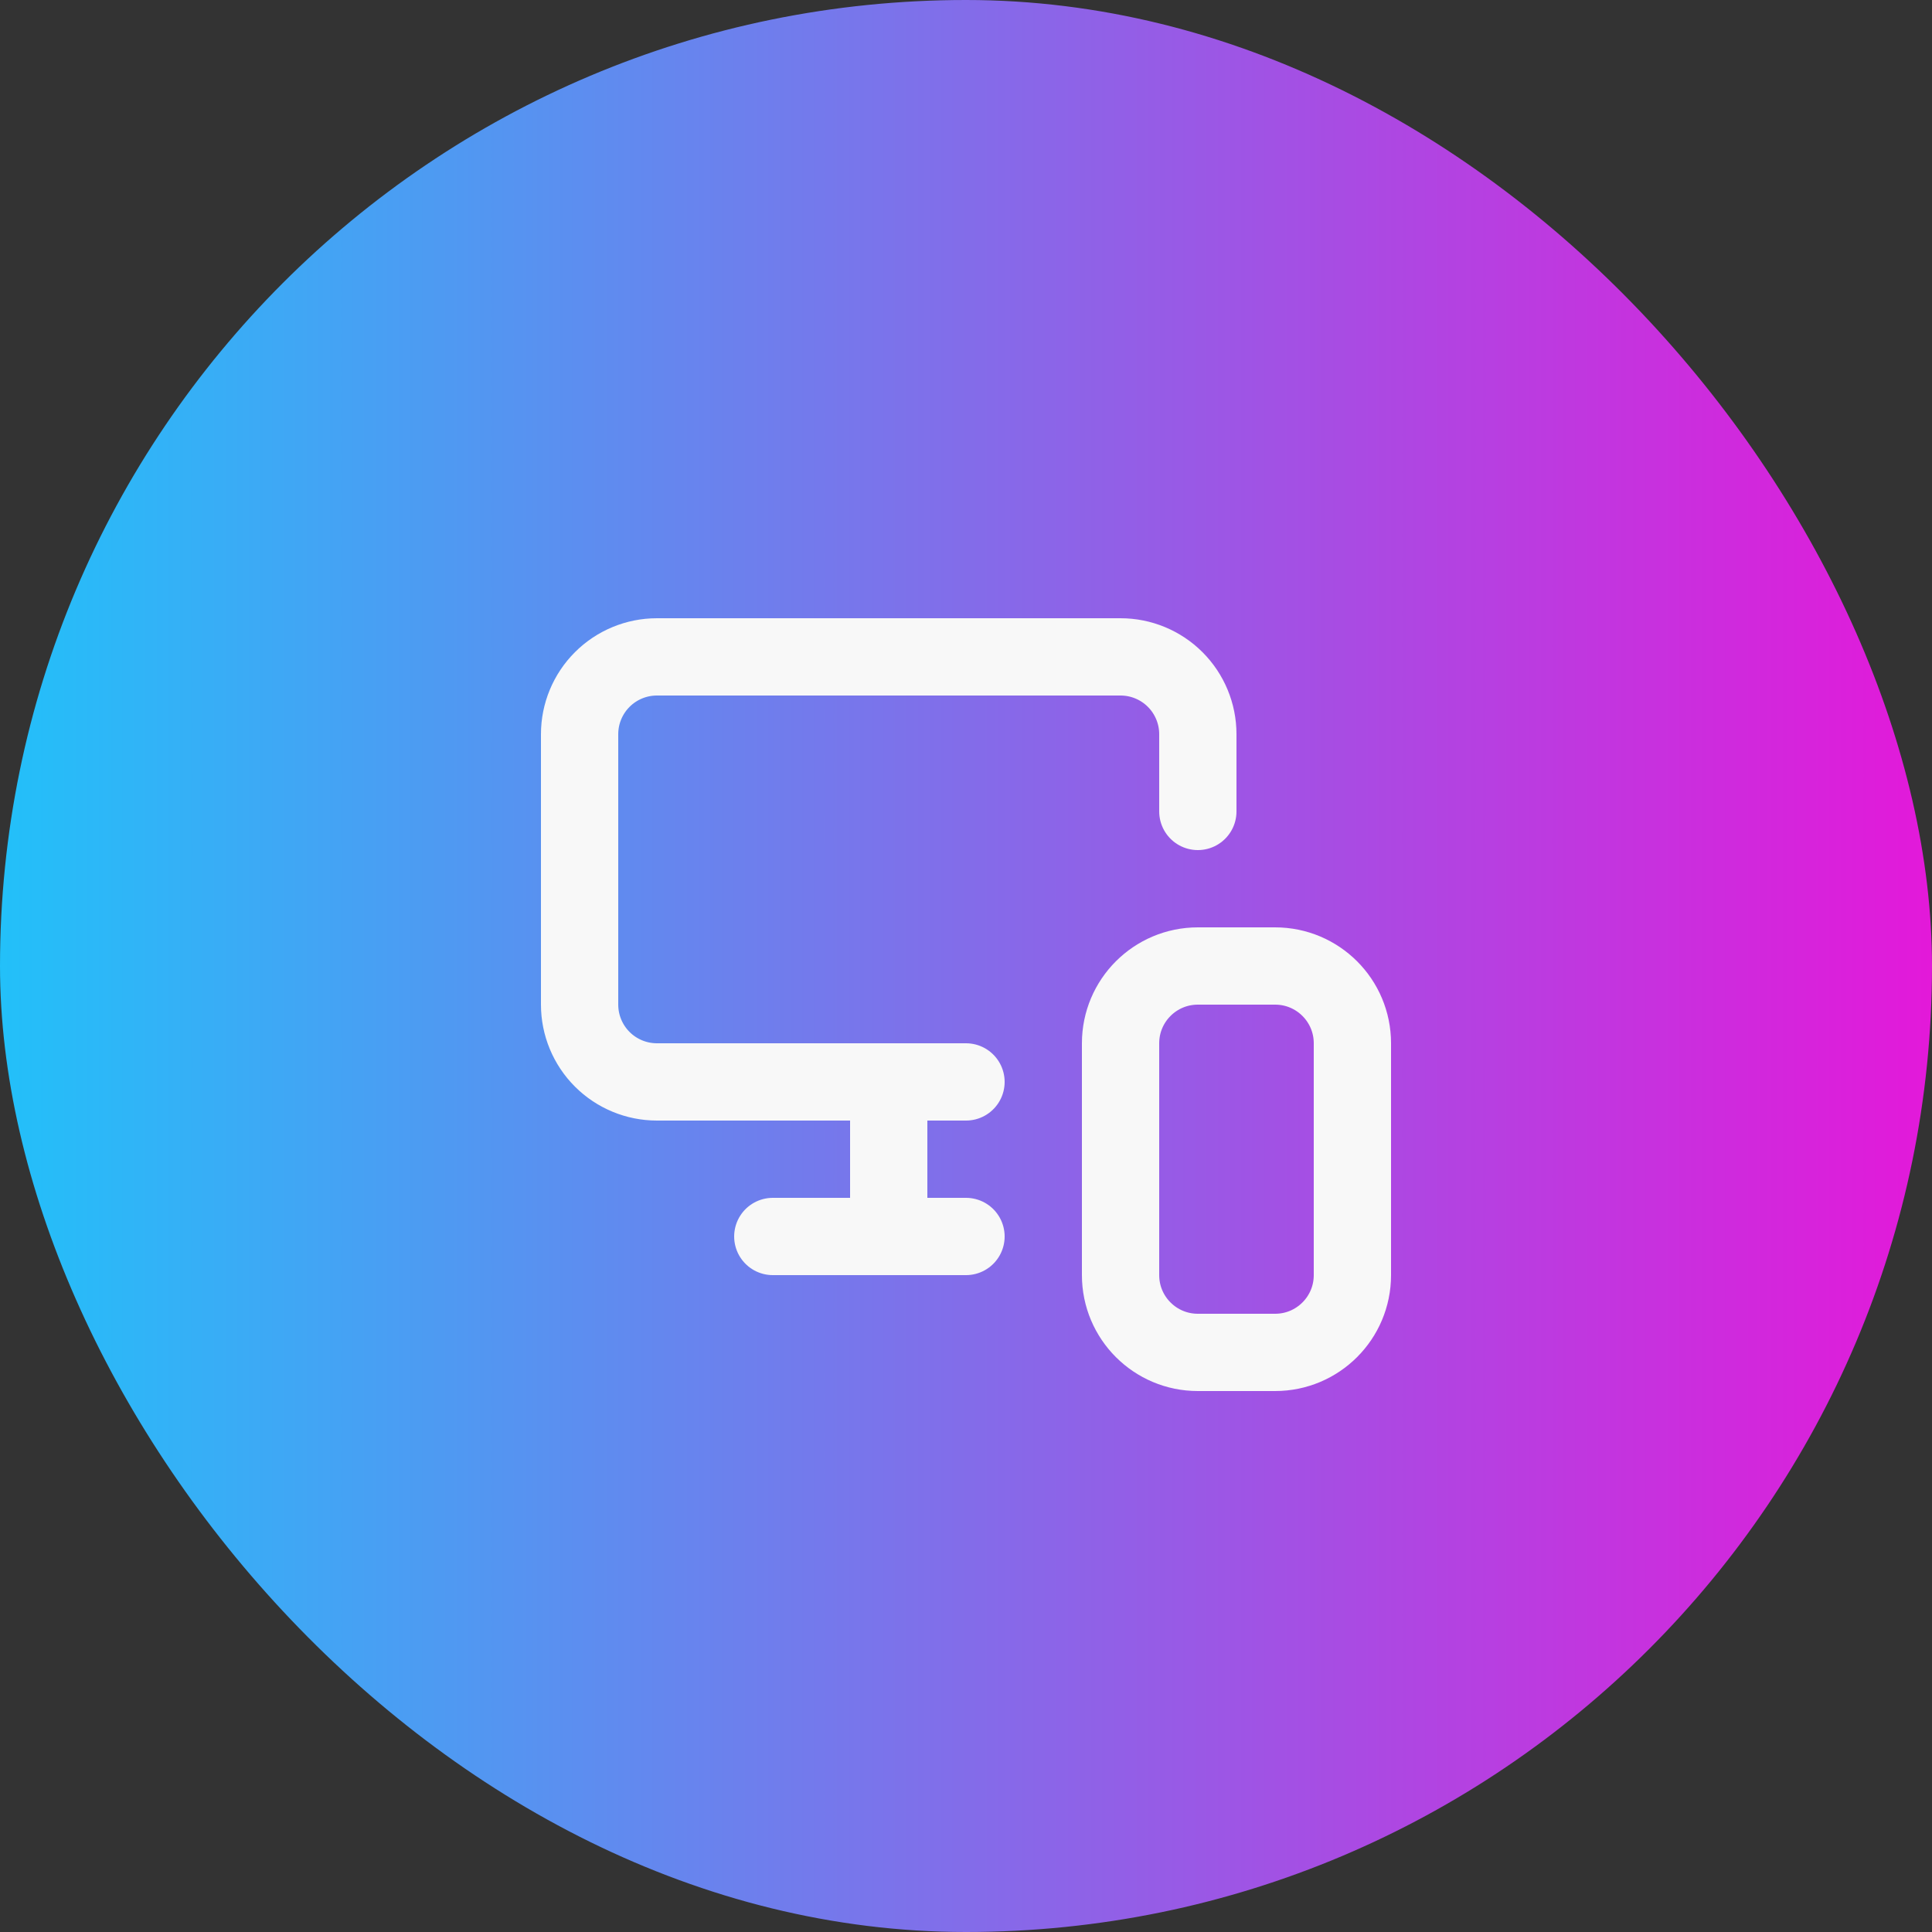
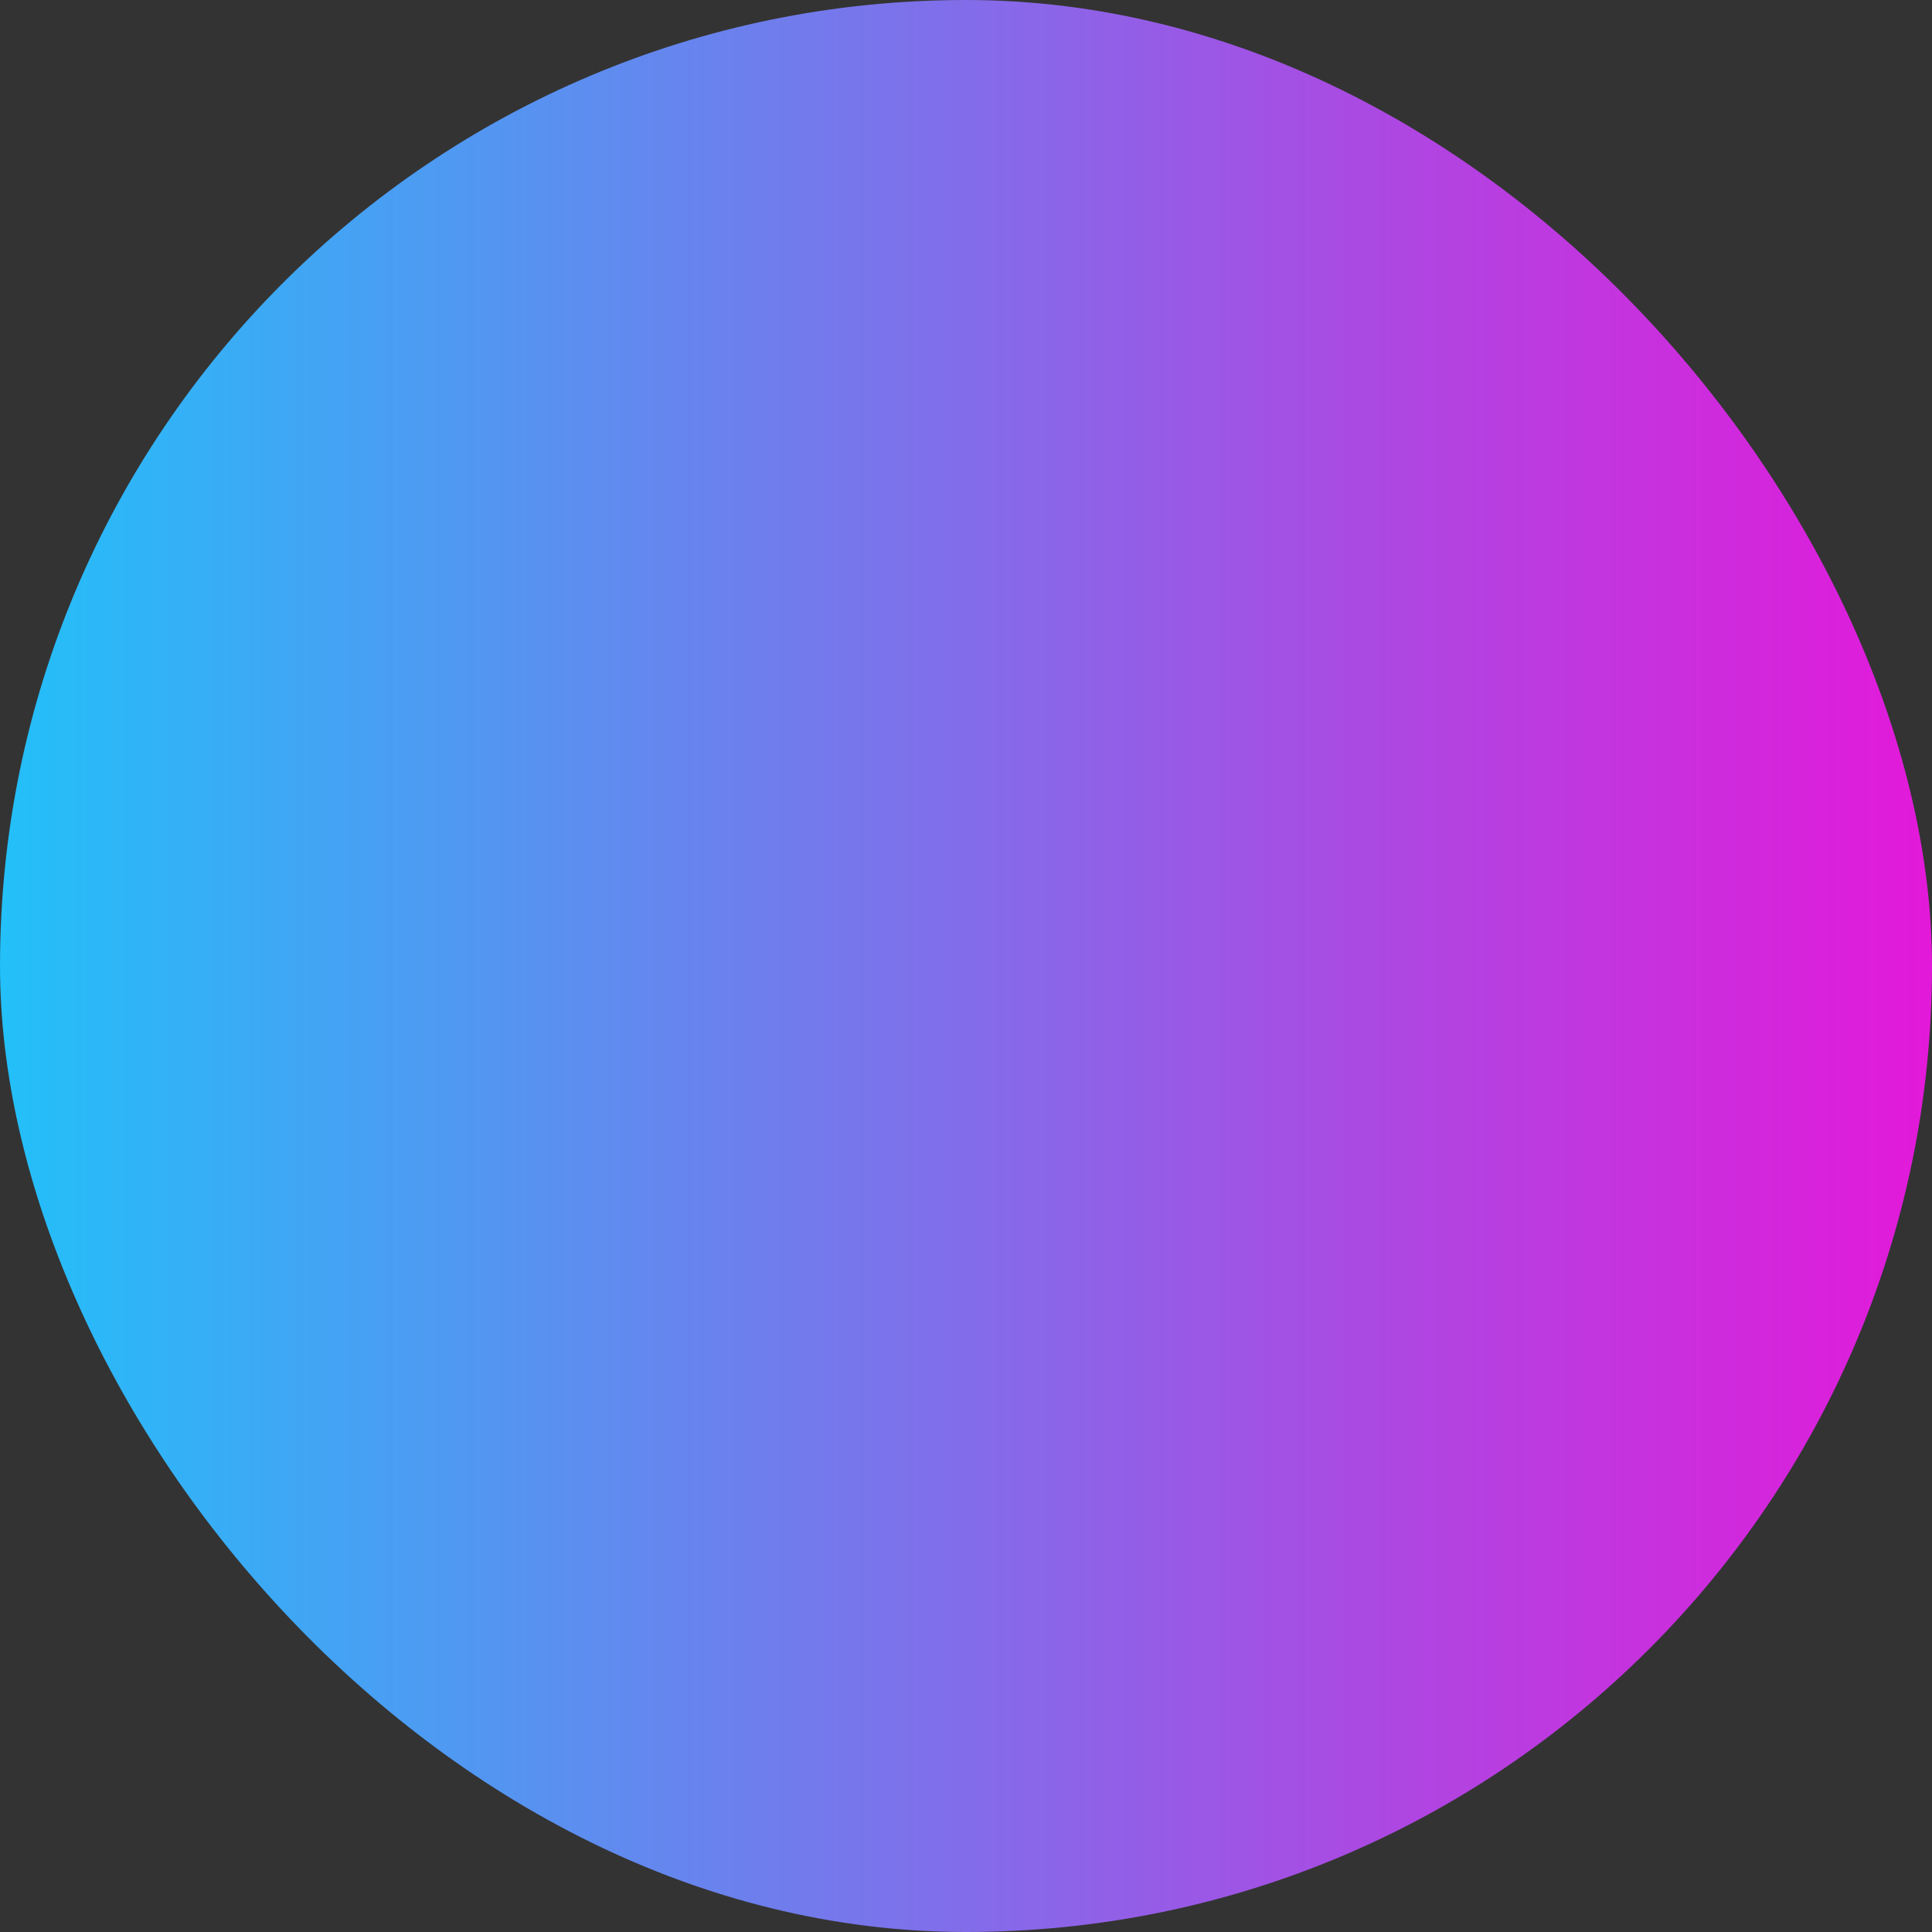
<svg xmlns="http://www.w3.org/2000/svg" width="50" height="50" viewBox="0 0 50 50" fill="none">
  <rect x="0" y="0" width="50" height="50" fill="#333333" stroke="none" />
  <rect width="50" height="50" rx="25" fill="url(#paint0_linear_80_268)" />
-   <path d="M31 21V19C31 18.47 30.789 17.961 30.414 17.586C30.039 17.211 29.53 17 29 17H17C16.47 17 15.961 17.211 15.586 17.586C15.211 17.961 15 18.47 15 19L15 26C15 26.53 15.211 27.039 15.586 27.414C15.961 27.789 16.47 28 17 28H25M23 32V28.04V31.19M20 32H25M31 25H33C34.105 25 35 25.895 35 27V33C35 34.105 34.105 35 33 35H31C29.895 35 29 34.105 29 33V27C29 25.895 29.895 25 31 25Z" stroke="#F8F8F8" stroke-width="2" stroke-linecap="round" stroke-linejoin="round" />
  <defs>
    <linearGradient id="paint0_linear_80_268" x1="-2.669" y1="25" x2="56.742" y2="25" gradientUnits="userSpaceOnUse">
      <stop stop-color="#18C9FB" />
      <stop offset="1" stop-color="#FD02D5" />
    </linearGradient>
  </defs>
</svg>